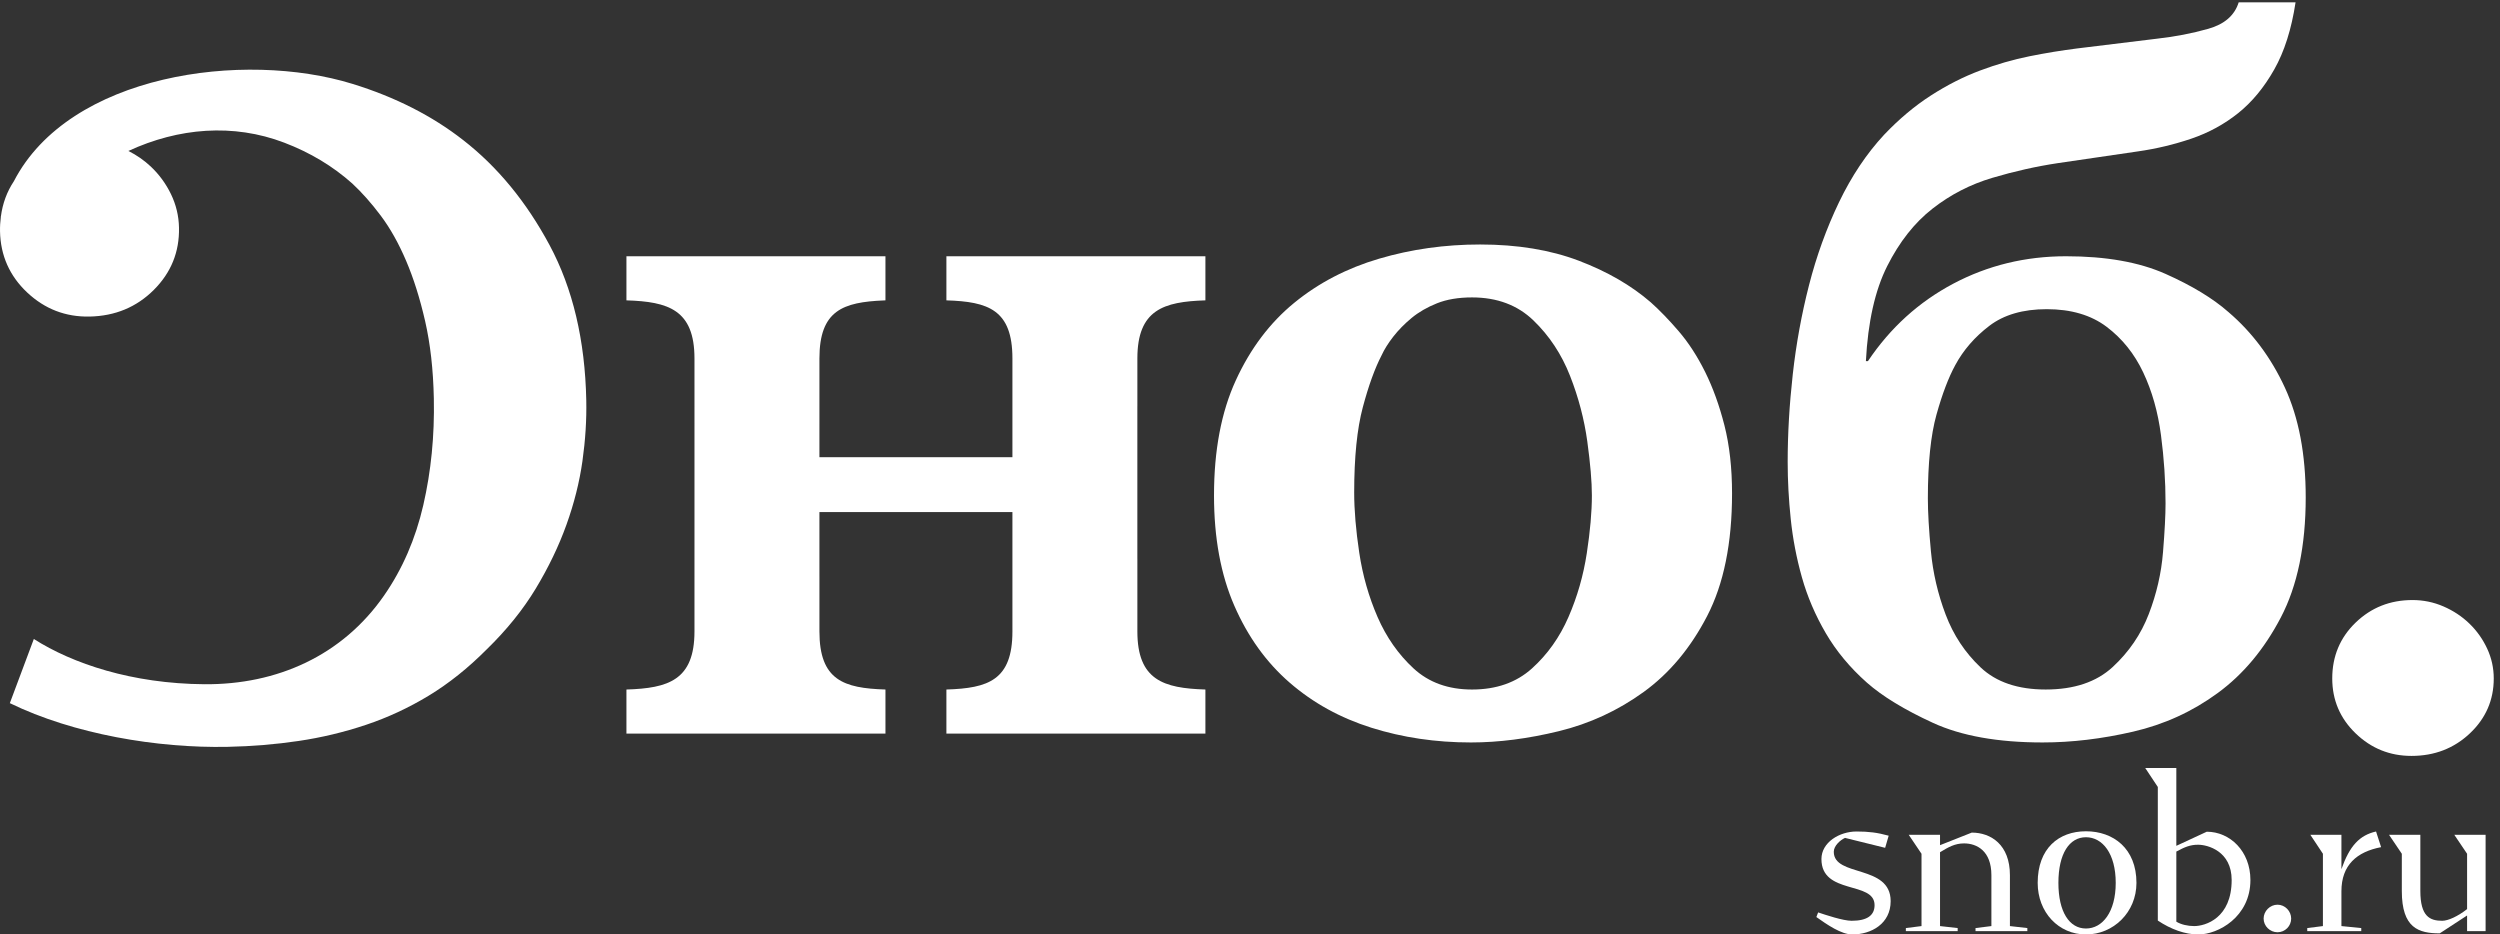
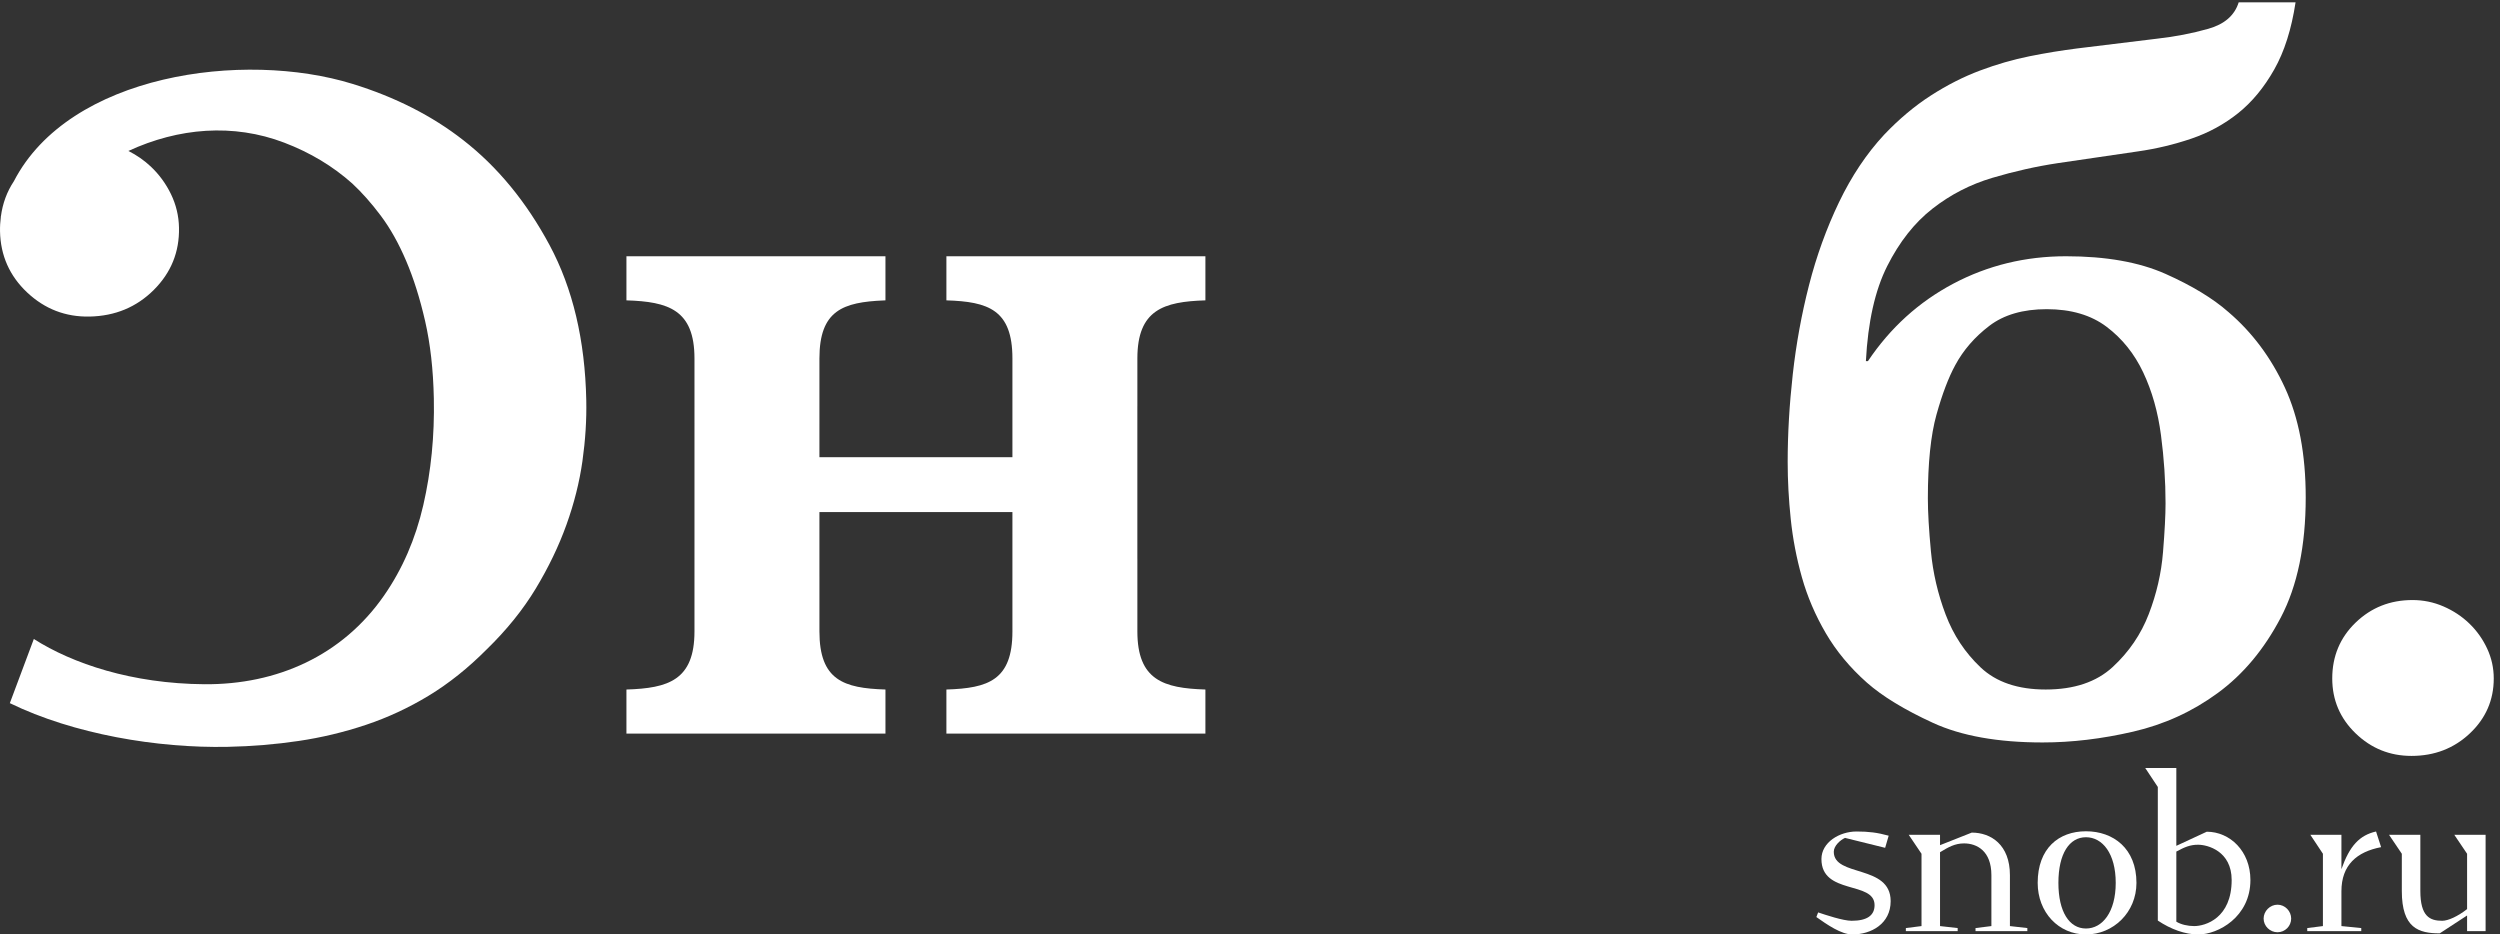
<svg xmlns="http://www.w3.org/2000/svg" xmlns:ns1="http://sodipodi.sourceforge.net/DTD/sodipodi-0.dtd" xmlns:ns2="http://www.inkscape.org/namespaces/inkscape" version="1.1" id="svg1" width="330.92" height="123.693" viewBox="0 0 330.92 123.693" ns1:docname="Snob_logo_RU_web_white.eps">
  <rect x="0" y="0" width="330.92" height="123.693" fill="#333333" stroke="none" />
  <defs id="defs1" />
  <g id="g1" ns2:groupmode="layer" ns2:label="1">
    <g id="group-R5">
      <path id="path2" d="m 460.867,790.684 c -30.828,24.082 -67.449,42.695 -109.832,55.8 C 242.313,880.109 69.016,856.387 13.828,749.68 6.875,739.199 2.605,727.523 0.906,714.719 0.859,714.508 0.793,714.313 0.742,714.102 l 0.086,-0.094 C 0.254,709.406 -0.078,704.695 0.02,699.797 0.527,675.684 9.531,655.383 27.059,638.918 44.582,622.461 65.293,614.473 89.18,614.961 c 25.39,0.527 46.699,9.363 63.906,26.543 17.207,17.18 25.559,37.832 25.059,61.953 -0.235,11.691 -2.891,22.793 -7.957,33.301 -5.083,10.5 -11.809,19.687 -20.188,27.566 -6.602,6.207 -14.023,11.324 -22.219,15.453 l 0.051,0.028 c 49.734,23.008 104.336,27.636 155.137,8.203 25.82,-9.871 48.34,-23.399 67.566,-40.567 9.621,-8.925 19.106,-19.621 28.469,-32.121 9.355,-12.476 17.754,-27.437 25.176,-44.851 7.441,-17.41 13.75,-37.449 18.945,-60.106 5.176,-22.668 8.066,-48.3 8.652,-76.918 0.762,-37.058 -2.734,-72.418 -10.468,-106.082 -7.735,-33.664 -20.782,-63.711 -39.102,-90.086 -41.492,-59.757 -106.504,-88.789 -178.73,-88.234 -72.239,0.559 -131.125,20.461 -169.805,45.02 L 9.785,230.215 C 73.449,199.23 156.758,185.305 226.563,186.73 c 24.25,0.497 47.792,2.45 70.644,5.848 22.852,3.391 45.156,8.723 66.914,16.008 21.758,7.273 42.625,16.973 62.598,29.09 19.98,12.121 39.219,27.48 57.695,46.074 19.824,19.277 36.094,39.445 48.816,60.52 12.715,21.093 22.903,42.273 30.547,63.562 7.649,21.309 12.942,42.395 15.891,63.273 2.949,20.879 4.219,41.063 3.816,60.586 -1.226,59.825 -13.418,111.289 -36.531,154.395 -23.144,43.113 -51.816,77.977 -86.086,104.598" style="fill:#ffffff;fill-opacity:1;fill-rule:nonzero;stroke:none" transform="matrix(0.133,0,0,-0.133,0,123.693)" />
      <path id="path3" d="m 941.902,631.094 c 41.594,-1.278 65.708,-9.278 65.708,-57.832 V 543.77 475 h -67.708 -21.855 -12.949 -21.856 -67.707 -0.008 v 31.66 l 0.008,1.613 v 64.989 c 0,47.929 23.52,56.047 64.16,57.765 l 1.555,0.067 v 43.894 H 623.457 v -43.894 c 41.602,-1.278 67.715,-9.278 67.715,-57.832 v -26.211 l 0.012,-0.438 -0.012,-245 c 0,-48.554 -26.113,-56.554 -67.715,-57.832 V 199.883 H 881.25 v 43.898 c -41.602,1.278 -65.715,9.285 -65.715,57.832 v 54.879 l -0.008,0.012 v 63.867 H 1007.61 V 399.875 341.34 301.613 c 0,-48.554 -24.114,-56.554 -65.708,-57.832 v -43.898 h 257.778 v 43.898 c -41.59,1.278 -67.71,9.285 -67.71,57.832 v 72.371 l -0.02,0.047 v 151.574 l 0.02,0.032 v 47.625 c 0,48.515 26.12,56.554 67.71,57.832 v 43.894 H 941.902 v -43.894" style="fill:#ffffff;fill-opacity:1;fill-rule:nonzero;stroke:none" transform="matrix(0.133,0,0,-0.133,0,123.693)" />
-       <path id="path4" d="m 1579.25,379.395 c -3.37,-22.118 -9.44,-43.262 -18.21,-63.426 -8.75,-20.149 -20.87,-37.231 -36.38,-51.223 -15.5,-13.973 -35.38,-20.965 -59.65,-20.965 -23.57,0 -42.96,6.992 -58.13,20.965 -15.15,13.992 -27.11,31.074 -35.88,51.223 -8.76,20.164 -14.83,41.472 -18.2,63.906 -3.37,22.43 -5.05,42.441 -5.05,59.996 0,35.129 2.87,63.41 8.59,84.875 5.73,21.477 11.96,38.711 18.71,51.699 2.69,5.86 6.56,12.051 11.61,18.543 5.07,6.516 11.13,12.688 18.2,18.547 7.08,5.852 15.51,10.723 25.28,14.629 9.77,3.899 21.39,5.859 34.87,5.859 24.94,0 45.33,-7.644 61.16,-22.929 15.84,-15.281 27.98,-33.66 36.4,-55.125 8.43,-21.457 14.16,-43.254 17.19,-65.364 3.03,-22.109 4.55,-40.007 4.55,-53.66 0,-16.261 -1.68,-35.441 -5.06,-57.55 z m 117.77,180.48 c -7.75,15.613 -16.51,29.102 -26.28,40.488 -9.78,11.387 -19.05,20.965 -27.81,28.77 -19.53,16.914 -43.46,30.73 -71.77,41.472 -28.31,10.723 -60.98,16.094 -98.06,16.094 -35.04,0 -68.58,-4.707 -100.58,-14.148 -32.01,-9.426 -60.16,-24.063 -84.42,-43.899 -24.26,-19.832 -43.63,-45.527 -58.12,-77.082 -14.5,-31.531 -21.74,-69.746 -21.74,-114.625 0,-42.277 6.74,-78.859 20.22,-109.757 13.47,-30.887 31.84,-56.426 55.09,-76.575 23.26,-20.164 50.39,-35.125 81.38,-44.879 31.01,-9.757 64.03,-14.64 99.06,-14.64 27.65,0 56.79,3.75 87.46,11.23 30.66,7.481 58.8,20.489 84.41,39.016 25.61,18.535 46.68,43.738 63.19,75.613 16.5,31.867 24.77,72.52 24.77,121.945 0,25.372 -2.54,47.965 -7.59,67.813 -5.05,19.82 -11.46,37.547 -19.21,53.164" style="fill:#ffffff;fill-opacity:1;fill-rule:nonzero;stroke:none" transform="matrix(0.133,0,0,-0.133,0,123.693)" />
      <path id="path5" d="m 2152.72,380.363 c -1.68,-20.812 -6.39,-41.3 -14.15,-61.465 -7.74,-20.16 -19.7,-37.714 -35.88,-52.687 -16.19,-14.949 -38.41,-22.43 -66.72,-22.43 -27.63,0 -49.2,7.313 -64.71,21.953 -15.5,14.629 -27.12,32.188 -34.87,52.672 -7.76,20.492 -12.64,41.469 -14.65,62.934 -2.03,21.465 -3.04,39.031 -3.04,52.683 0,35.118 2.86,62.922 8.59,83.411 5.73,20.488 11.96,36.902 18.71,49.265 8.08,14.961 19.37,27.969 33.86,39.024 14.5,11.054 33.53,16.593 57.12,16.593 24.26,0 44.14,-5.863 59.64,-17.558 15.5,-11.711 27.63,-26.836 36.39,-45.371 8.77,-18.535 14.67,-39.348 17.69,-62.442 3.04,-23.086 4.55,-45.683 4.55,-67.804 0,-11.7 -0.84,-27.957 -2.53,-48.778 z m 65.21,239.024 c -15.5,13.648 -36.4,26.336 -62.68,38.047 -26.29,11.707 -59.3,17.554 -99.07,17.554 -40.43,0 -77.84,-9.097 -112.22,-27.312 -34.35,-18.211 -62.66,-43.906 -84.91,-77.078 h -2.02 c 2.02,39.031 9.1,70.574 21.23,94.636 12.13,24.075 27.13,43.094 44.99,57.071 17.86,13.984 37.75,24.226 59.64,30.73 21.91,6.516 43.64,11.391 65.21,14.633 l 79.86,11.707 c 18.2,2.609 35.88,6.836 53.08,12.695 17.17,5.852 32.67,14.309 46.49,25.352 13.83,11.066 25.79,25.539 35.89,43.418 10.12,17.883 17.2,40.156 21.23,66.836 h -56.6 c -4.06,-13.008 -14.17,-21.785 -30.34,-26.336 -16.18,-4.57 -33.02,-7.813 -50.55,-9.766 l -79.86,-9.758 c -15.49,-1.953 -31.33,-4.55 -47.51,-7.8 -16.17,-3.254 -32.51,-7.969 -49.03,-14.153 -16.51,-6.172 -32.86,-14.472 -49.02,-24.871 -16.18,-10.414 -31.68,-23.422 -46.52,-39.023 -17.52,-18.86 -32.51,-41.313 -44.99,-67.317 -12.46,-26.015 -22.39,-53.496 -29.8,-82.441 -7.42,-28.945 -12.81,-58.535 -16.18,-88.777 -3.37,-30.239 -5.06,-59.348 -5.06,-87.317 0,-18.211 1.01,-37.082 3.04,-56.582 2.02,-19.512 5.72,-38.855 11.11,-58.055 5.4,-19.179 13.32,-37.714 23.77,-55.605 10.44,-17.883 24.09,-34.309 40.94,-49.262 15.49,-13.668 37.39,-27 65.7,-40.008 28.31,-13.007 64.71,-19.511 109.18,-19.511 28.98,0 58.97,3.574 89.97,10.73 31.01,7.16 59.14,20 84.41,38.547 25.29,18.527 46.18,43.567 62.69,75.117 16.5,31.543 24.77,71.375 24.77,119.512 0,42.922 -6.92,79.348 -20.74,109.258 -13.81,29.922 -32.51,54.961 -56.1,75.129" style="fill:#ffffff;fill-opacity:1;fill-rule:nonzero;stroke:none" transform="matrix(0.133,0,0,-0.133,0,123.693)" />
      <path id="path6" d="m 2475.33,284.531 c -4.38,9.434 -10.27,17.727 -17.69,24.883 -7.41,7.156 -16,12.832 -25.78,17.063 -9.77,4.226 -20.04,6.355 -30.83,6.355 -22.24,0 -41.11,-7.48 -56.61,-22.449 -15.5,-14.961 -23.26,-33.496 -23.26,-55.606 0,-21.457 7.76,-39.679 23.26,-54.629 15.5,-14.96 34.03,-22.445 55.6,-22.445 22.91,0 42.28,7.485 58.13,22.445 15.83,14.95 23.75,33.172 23.75,54.629 0,10.399 -2.18,20.321 -6.57,29.754" style="fill:#ffffff;fill-opacity:1;fill-rule:nonzero;stroke:none" transform="matrix(0.133,0,0,-0.133,0,123.693)" />
      <path id="path7" d="m 1843.5,0 c -10.97,0 -25.23,9.875 -35.77,17.336 l 1.76,4.617 c 7.24,-2.422 24.8,-8.34 33.35,-8.34 15.58,0 22.82,5.481 22.82,15.578 0,24.355 -52.88,9.871 -52.88,45.859 0,16.668 17.99,27.429 34.89,27.429 12.29,0 20.85,-1.101 32.04,-4.179 l -3.52,-12.07 -39.93,9.883 c -4.82,-2.195 -11.19,-7.899 -11.19,-13.828 0,-25.449 56.61,-12.285 56.61,-49.148 C 1881.68,10.535 1862.15,0 1843.5,0" style="fill:#ffffff;fill-opacity:1;fill-rule:nonzero;stroke:none" transform="matrix(0.133,0,0,-0.133,0,123.693)" />
      <path id="path8" d="m 1962.41,101.379 c 19.08,0 37.96,-12.07 37.96,-42.356 V 8.34 l 17.34,-1.973 V 3.293 h -51.57 v 3.074 l 15.79,1.973 V 59.023 c 0,24.141 -14.48,31.602 -27.2,31.602 -9.21,0 -15.58,-3.731 -23.92,-8.77 V 8.34 l 17.56,-1.973 V 3.293 h -51.57 v 3.074 l 15.58,1.973 V 80.312 l -12.72,18.867 h 31.15 V 88.867 l 31.6,12.512" style="fill:#ffffff;fill-opacity:1;fill-rule:nonzero;stroke:none" transform="matrix(0.133,0,0,-0.133,0,123.693)" />
      <path id="path9" d="m 2076.04,96.769 c -16.45,0 -27.42,-16.234 -27.42,-45.422 0,-28.965 10.97,-45.418 27.42,-45.418 16.47,0 29.63,16.453 29.63,45.418 0,29.188 -13.16,45.422 -29.63,45.422 z M 2076.04,0 c -27.2,0 -48.04,21.953 -48.04,51.348 0,34.227 20.84,51.347 48.04,51.347 27.22,0 50.26,-17.121 50.26,-51.347 C 2126.3,21.953 2103.26,0 2076.04,0" style="fill:#ffffff;fill-opacity:1;fill-rule:nonzero;stroke:none" transform="matrix(0.133,0,0,-0.133,0,123.693)" />
      <path id="path10" d="m 2221.06,54.199 c 0,28.75 -23.91,35.109 -33.35,35.109 -7.9,0 -13.16,-2.199 -21.72,-6.809 V 12.734 c 4.61,-2.859 11.41,-4.395 17.77,-4.395 11.19,0 37.3,7.898 37.3,45.859 z m -73.5,-40.371 V 146.797 l -12.51,18.867 h 30.94 V 88.215 l 30.28,14.043 c 23.04,0 43.45,-19.309 43.45,-48.059 C 2239.72,17.336 2207.46,0 2187.93,0 c -13.16,0 -27.21,5.051 -40.37,13.828" style="fill:#ffffff;fill-opacity:1;fill-rule:nonzero;stroke:none" transform="matrix(0.133,0,0,-0.133,0,123.693)" />
      <path id="path11" d="m 2266.69,29.629 c 7.46,0 13.6,-6.367 13.6,-13.828 0,-7.461 -6.14,-13.605 -13.6,-13.605 -7.46,0 -13.83,6.145 -13.83,13.605 0,7.461 6.37,13.828 13.83,13.828" style="fill:#ffffff;fill-opacity:1;fill-rule:nonzero;stroke:none" transform="matrix(0.133,0,0,-0.133,0,123.693)" />
      <path id="path12" d="M 2330.3,43.008 V 8.34 l 19.75,-1.973 V 3.293 h -53.76 v 3.074 l 15.59,1.973 V 80.312 l -12.51,18.867 h 30.93 V 64.949 c 8.12,23.266 18,33.789 34.46,37.531 l 5.03,-15.585 C 2345.66,82.285 2330.3,69.121 2330.3,43.008" style="fill:#ffffff;fill-opacity:1;fill-rule:nonzero;stroke:none" transform="matrix(0.133,0,0,-0.133,0,123.693)" />
      <path id="path13" d="M 2455.36,3.293 V 18.879 L 2428.15,1.105 c -21.06,0 -37.74,5.262 -37.74,42.129 v 37.078 l -12.72,18.867 h 31.16 V 43.234 c 0,-25.234 9.43,-29.621 21.72,-29.621 6.14,0 15.8,4.609 24.79,11.621 v 55.078 l -12.72,18.867 h 31.15 V 3.293 h -18.43" style="fill:#ffffff;fill-opacity:1;fill-rule:nonzero;stroke:none" transform="matrix(0.133,0,0,-0.133,0,123.693)" />
    </g>
  </g>
</svg>